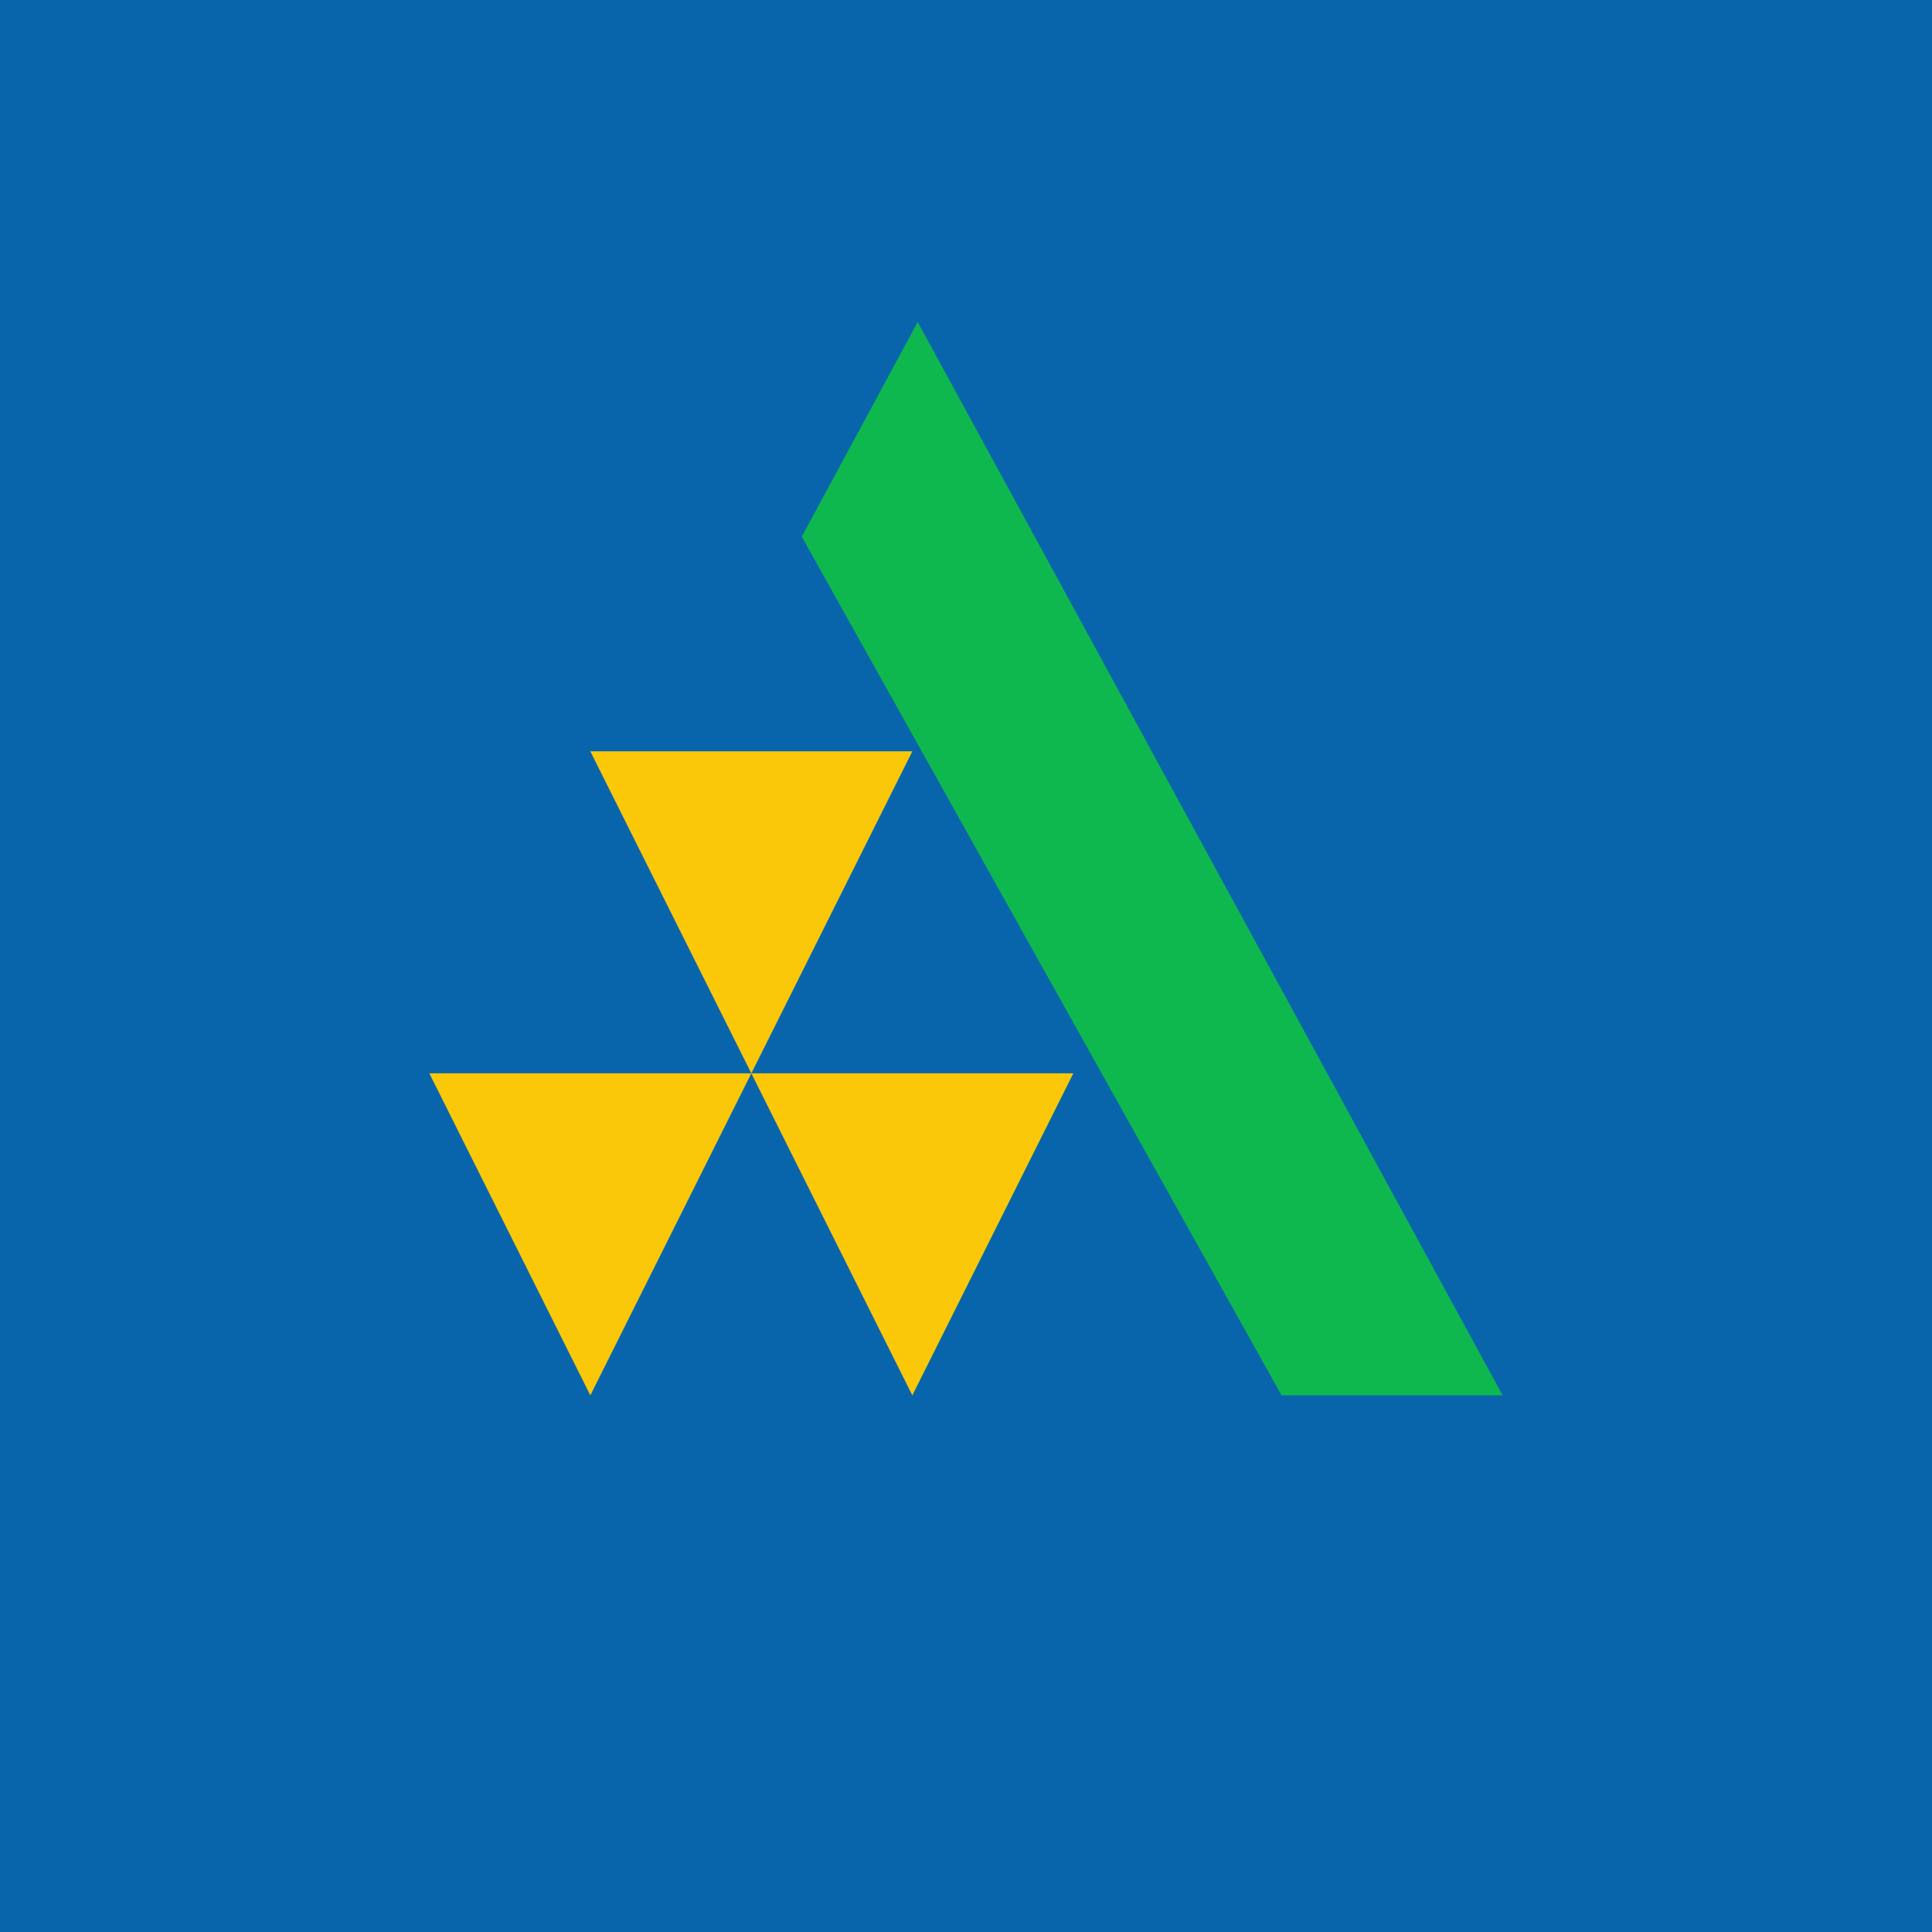
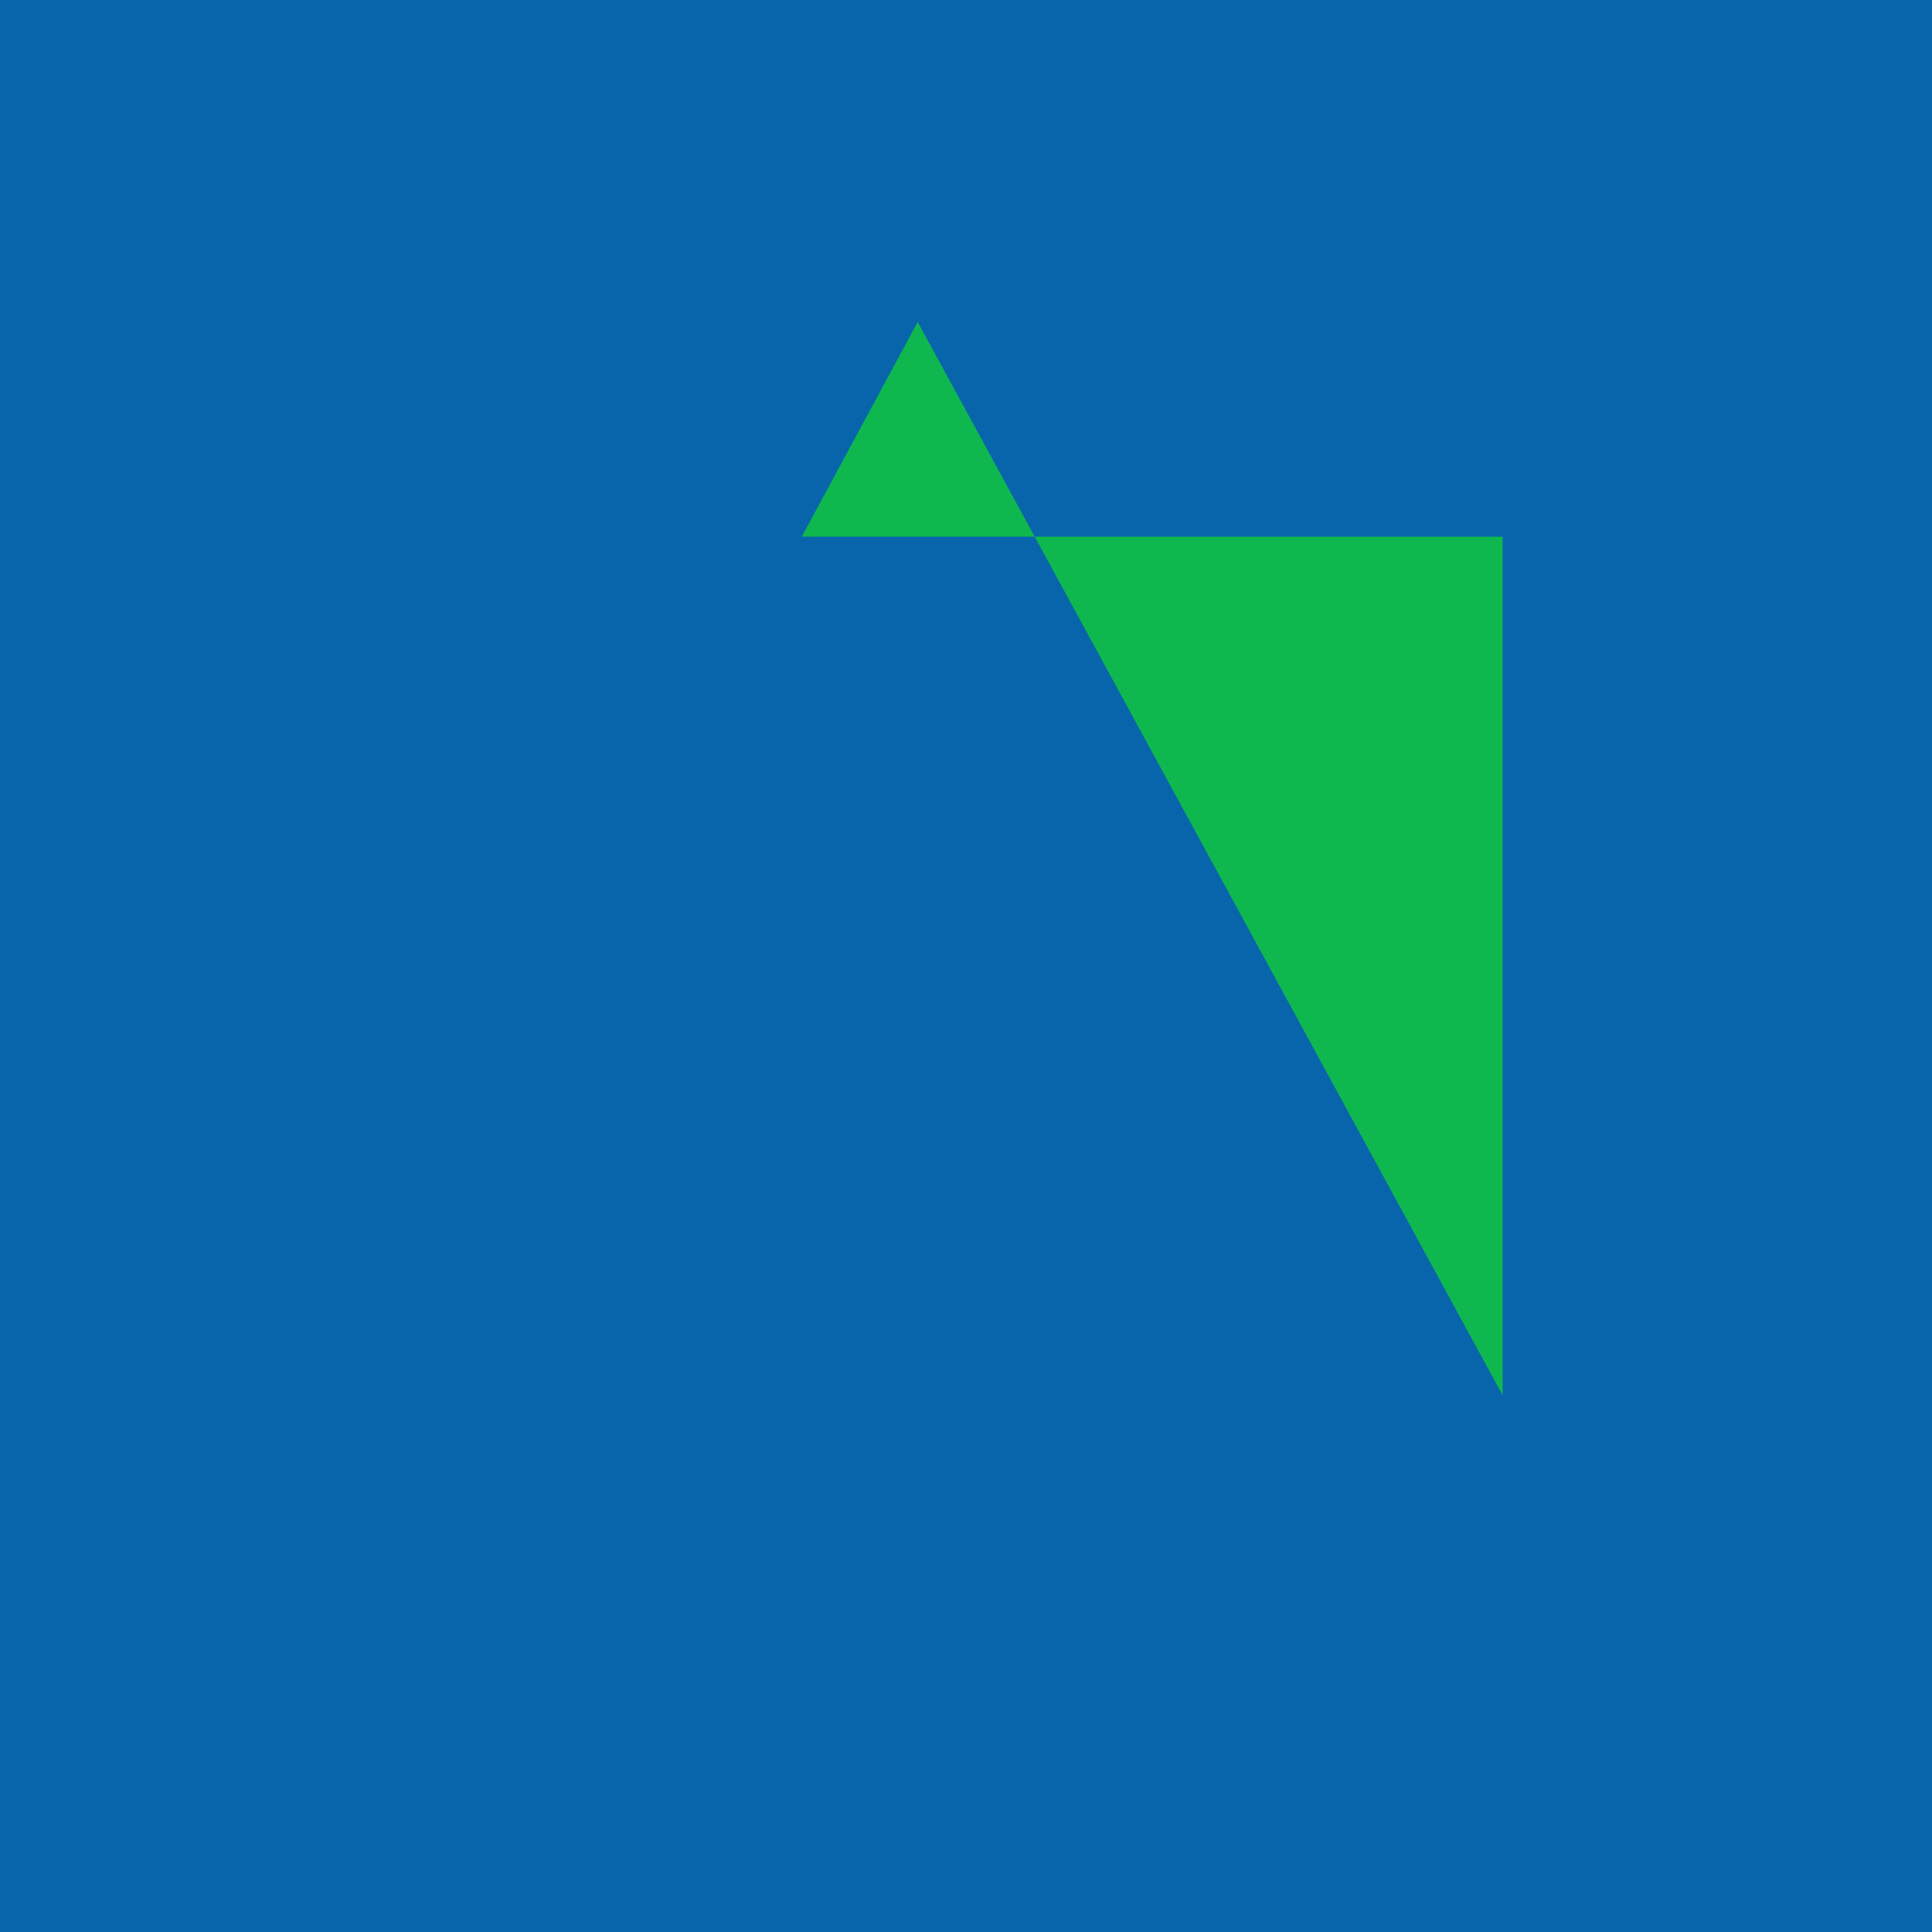
<svg xmlns="http://www.w3.org/2000/svg" width="18" height="18">
  <path fill="#0865AB" d="M0 0h18v18H0z" />
-   <path d="M14 13L8.55 3 7.47 5l4.47 8H14z" fill="#0EB84E" />
-   <path d="M7 10L5.5 7h3L7 10zm0 0l-1.5 3L4 10h3zm0 0l1.5 3 1.5-3H7z" fill="#FAC808" />
+   <path d="M14 13L8.55 3 7.47 5H14z" fill="#0EB84E" />
</svg>